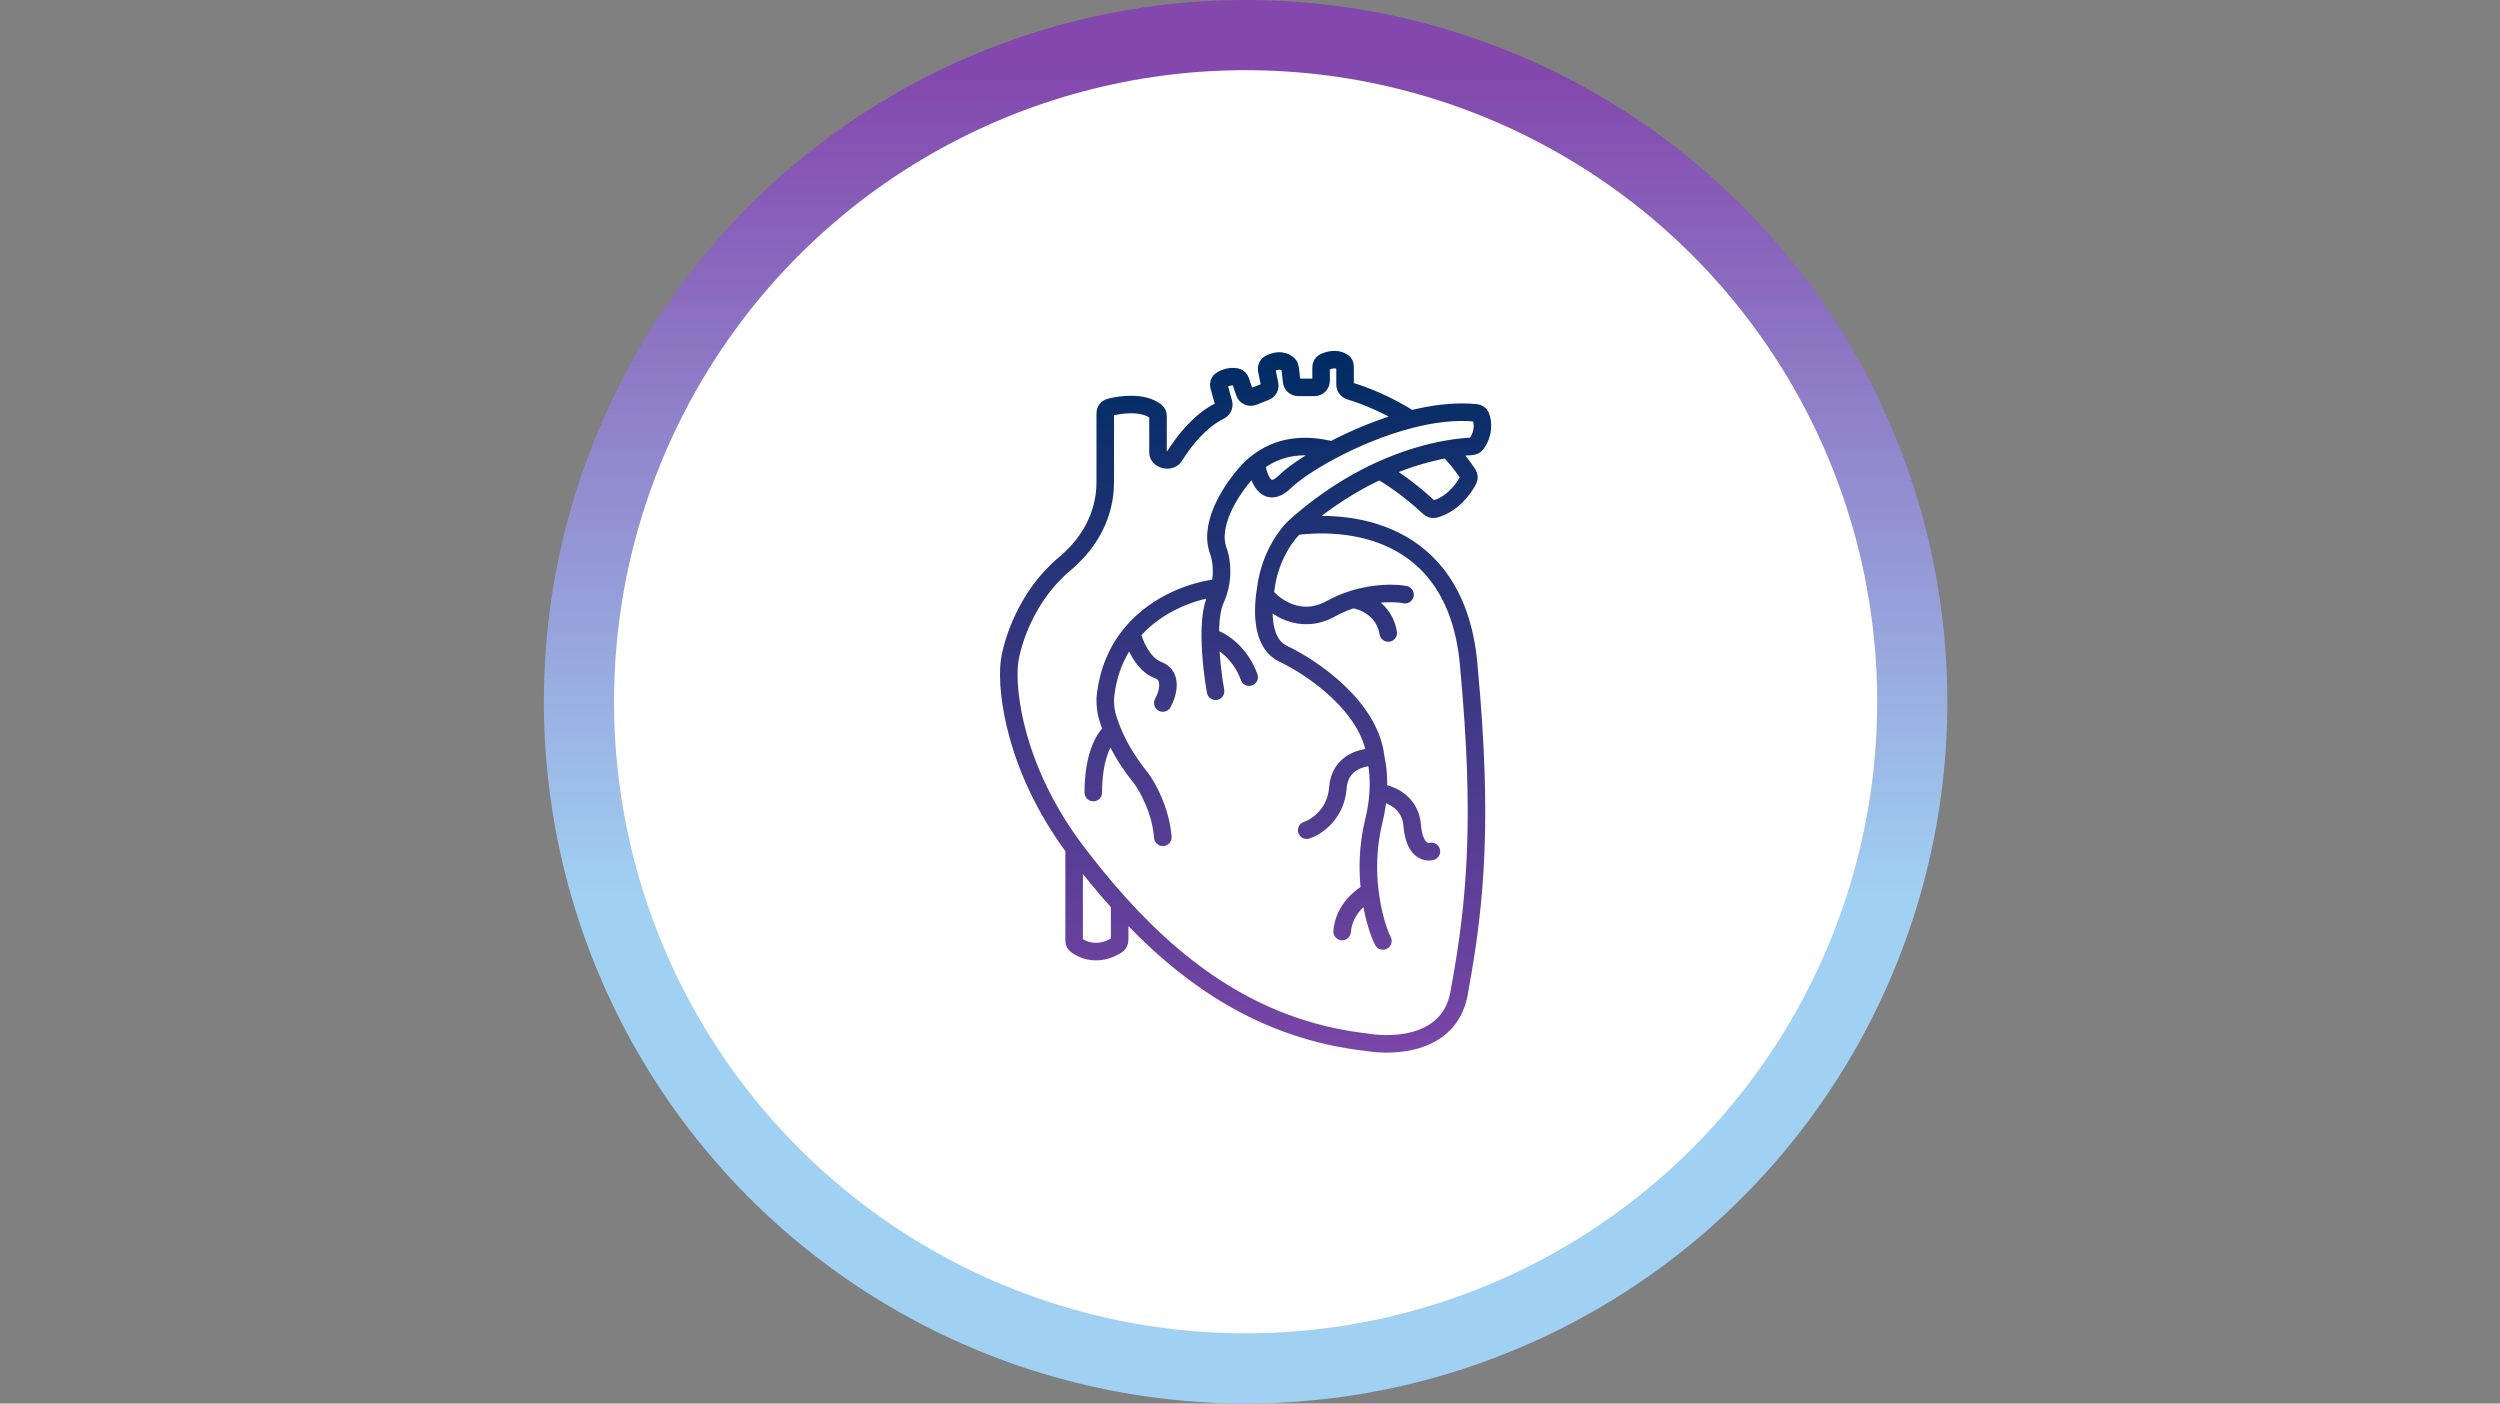
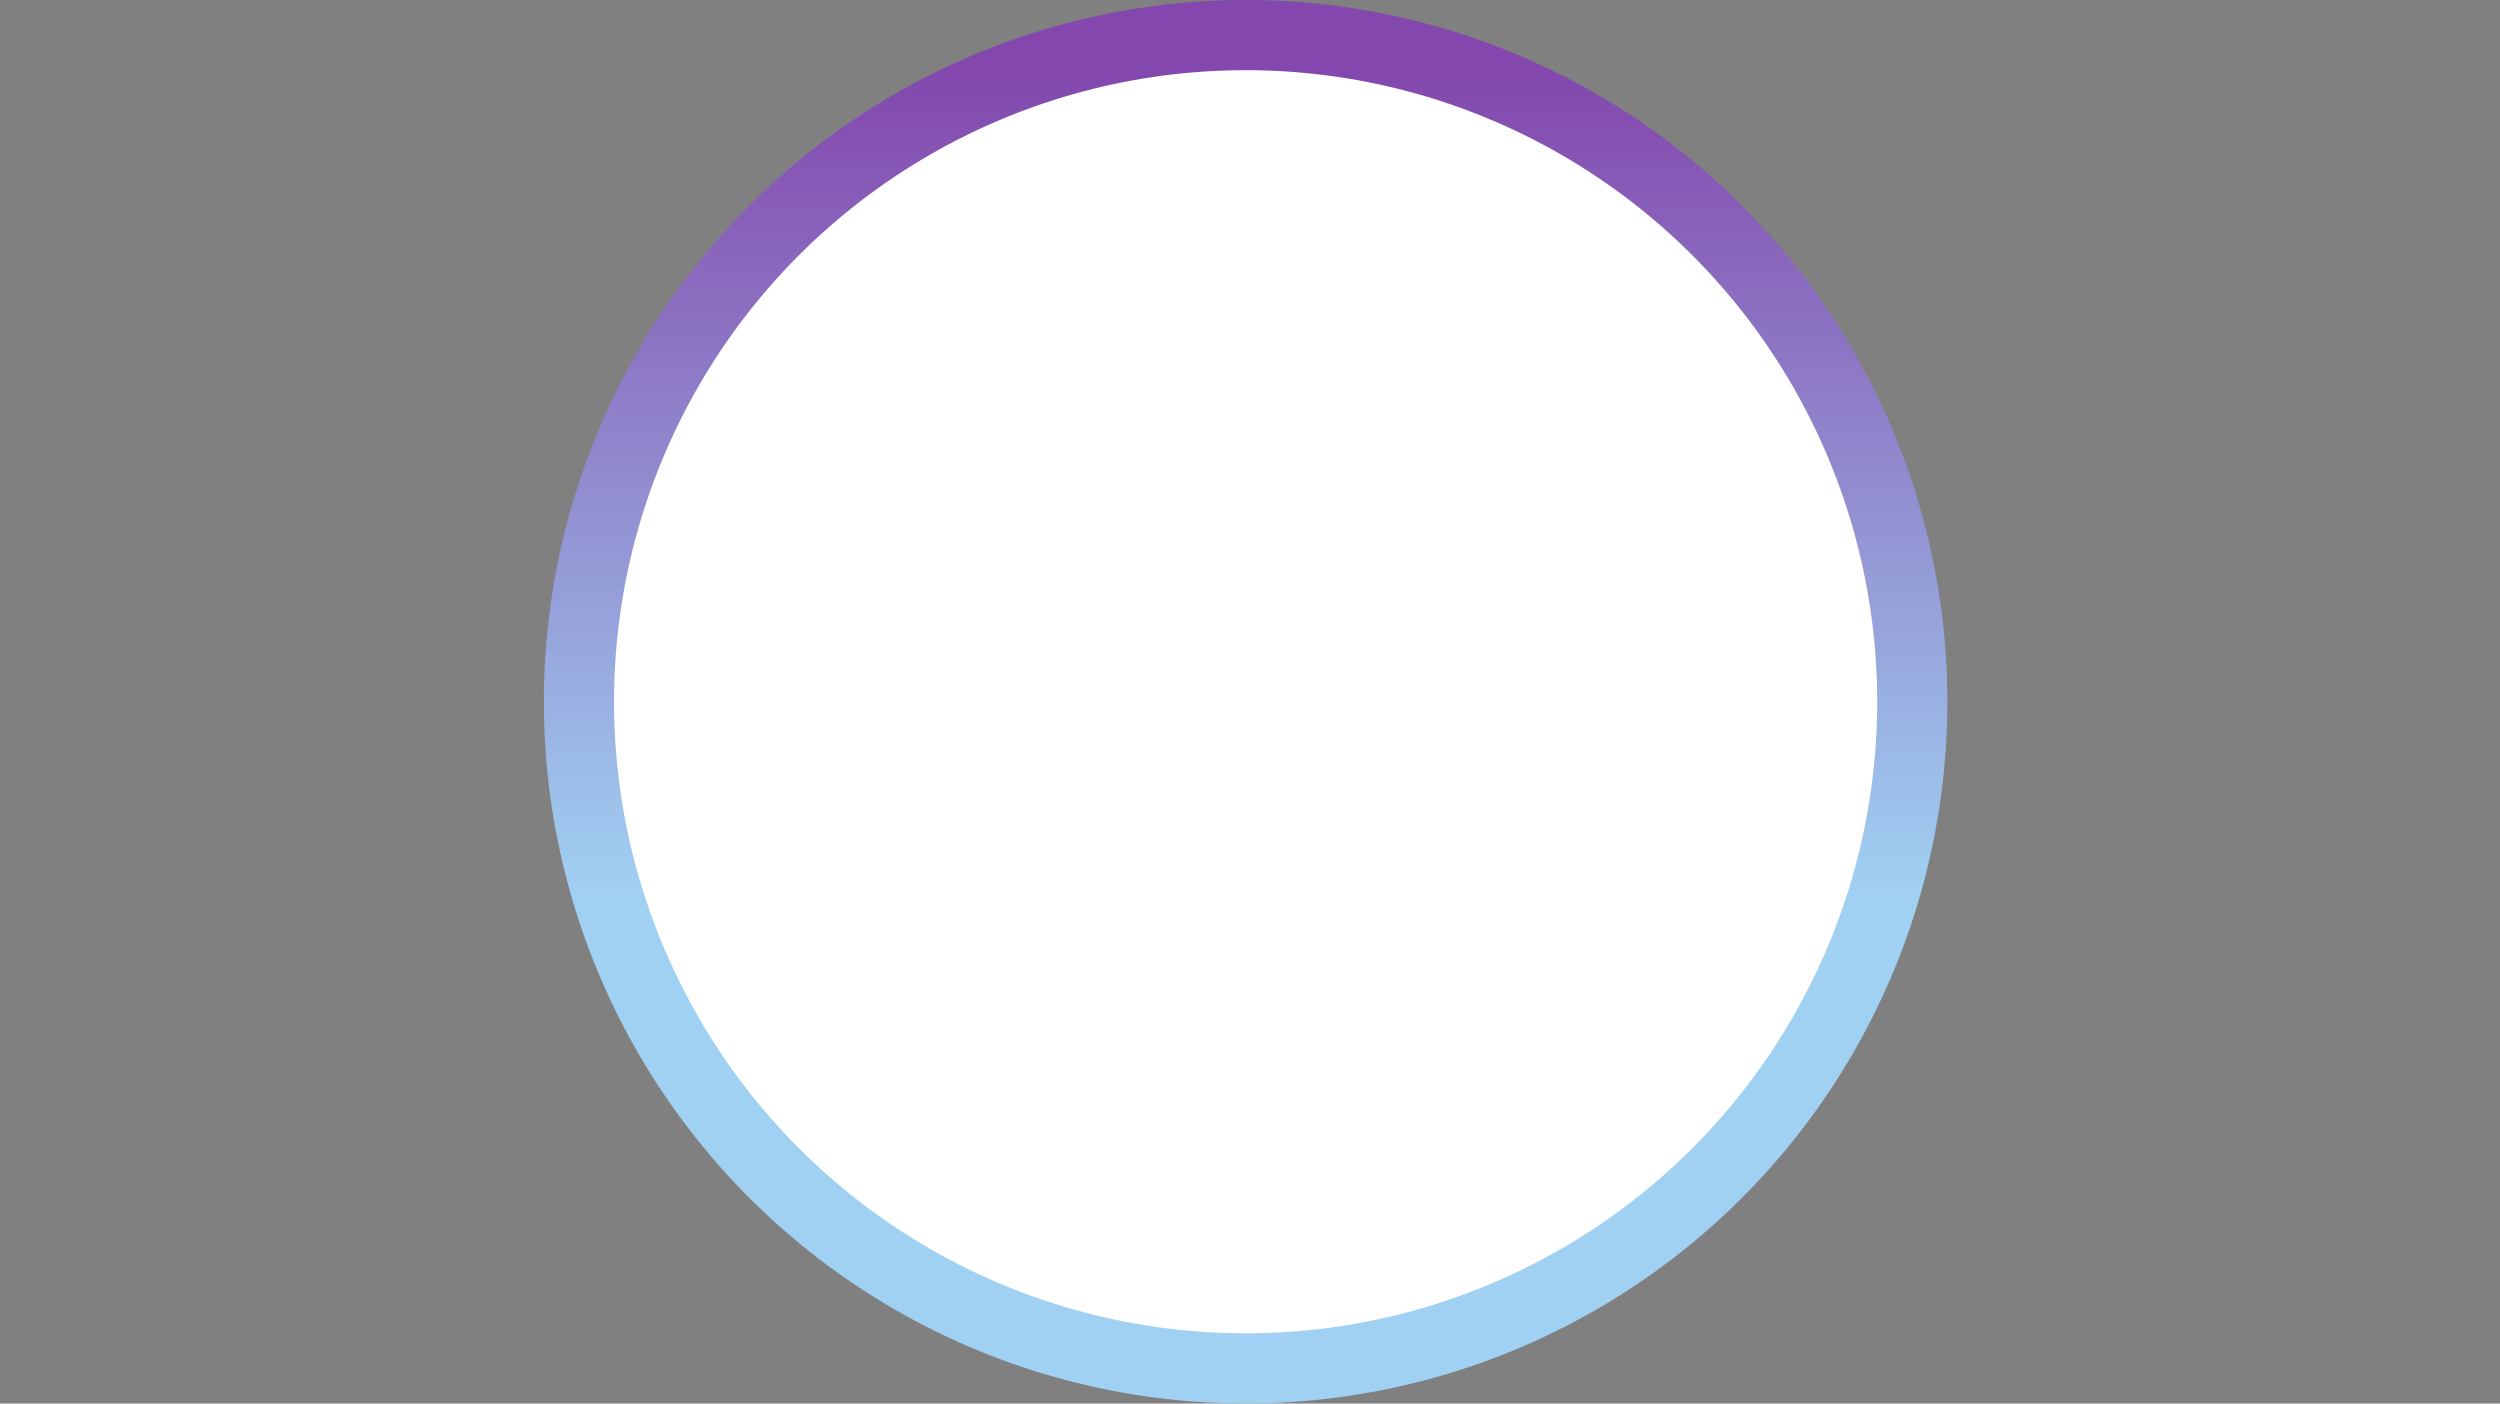
<svg xmlns="http://www.w3.org/2000/svg" width="285" height="160" viewBox="0 0 285 160" fill="none" style="background:#f7f7f8">
  <rect x="0" y="0" width="285" height="160" fill="#808080" stroke="none" />
  <circle cx="142" cy="80" r="76" fill="white" stroke="url(#paint0_linear_2035_4120)" stroke-width="8" />
-   <path d="M138.575 78.802C138.314 77.363 137.992 74.905 137.973 72.625M137.973 72.625C137.958 70.931 138.109 69.336 138.575 68.329C138.784 67.878 138.936 67.427 139.043 66.986M137.973 72.625C138.994 72.894 141.309 74.183 142.403 77.19M143.223 52.814C142.943 53.04 142.67 53.288 142.403 53.559C140.762 55.26 137.755 59.467 138.849 62.689C139.144 63.414 139.499 65.112 139.043 66.986M143.223 52.814C143.405 54.405 144.316 57.05 146.504 54.901C147.446 53.976 149.394 52.636 151.879 51.321M143.223 52.814C145.787 50.747 148.858 50.553 151.879 51.321M139.043 66.986C136.424 67.221 131.987 68.61 129.007 72.161M132.561 95.451C132.342 92.443 130.829 89.722 130.1 88.737C128.459 86.722 127.435 84.864 126.82 83.33M126.82 83.33C126.124 81.594 125.999 80.95 125.999 79.607C126.299 76.444 127.455 74.01 129.007 72.161M126.82 83.33C126.091 83.79 124.633 85.837 124.633 90.349M129.007 72.161C129.28 73.3 130.264 75.74 132.014 76.385C133.764 77.029 133.108 79.16 132.561 80.144M144.197 67.791C144.231 67.524 144.271 67.255 144.316 66.986C144.805 63.334 146.753 60.809 147.665 60.004M144.197 67.791C143.829 70.731 144.226 73.52 146.23 74.505C149.49 76.027 156.174 80.52 156.829 86.321M144.197 67.791C145.239 69.134 148.199 71.336 151.698 69.403C152.539 68.938 153.386 68.588 154.207 68.329M160.173 67.791C159.135 67.587 156.802 67.507 154.207 68.329M154.207 68.329C155.375 68.467 157.822 69.427 158.259 72.161M122.451 96.705C115.694 87.595 114.704 78.848 115.064 75.579C115.337 73.341 116.978 67.953 121.352 64.3C125.726 60.648 125.999 56.513 125.999 54.901V47.12C125.999 46.796 126.207 46.506 126.521 46.426C127.961 46.06 130.369 45.808 131.777 46.907C131.936 47.031 132.014 47.227 132.014 47.428V51.592C132.014 52.426 133.425 52.748 133.868 52.041C135.135 50.02 136.905 47.907 139.044 46.85C139.391 46.679 139.59 46.292 139.486 45.919L138.967 44.049C138.894 43.786 138.967 43.498 139.196 43.351C139.616 43.081 140.263 42.831 140.976 42.985C141.192 43.031 141.35 43.206 141.421 43.416L141.877 44.758C142.014 45.163 142.463 45.372 142.861 45.215L144.277 44.659C144.616 44.526 144.81 44.168 144.738 43.811L144.407 42.186C144.351 41.914 144.448 41.627 144.69 41.489C145.289 41.147 146.203 40.902 146.902 41.58C147.005 41.68 147.059 41.819 147.075 41.962L147.248 43.494C147.291 43.873 147.612 44.16 147.994 44.16H149.854C150.269 44.16 150.604 43.824 150.604 43.41V41.88C150.604 41.627 150.73 41.386 150.959 41.28C151.532 41.014 152.402 40.815 153.095 41.276C153.262 41.388 153.338 41.588 153.338 41.789V43.844C153.338 44.188 153.571 44.486 153.901 44.583C155.64 45.093 158.232 46.143 160.822 47.8M122.451 96.705C122.539 96.824 122.628 96.943 122.719 97.062C124.309 99.16 125.943 101.161 127.64 103.04M122.451 96.705V107.221C122.451 107.422 122.529 107.618 122.688 107.741C123.521 108.381 125.273 109.026 127.318 107.751C127.524 107.622 127.64 107.392 127.64 107.149V103.04M127.64 103.04C135.279 111.502 144.166 117.495 155.799 118.814C158.988 119.351 165.522 119.099 166.397 112.869C168.298 102.604 169.028 93.143 167.484 76.385C166.397 60.851 154.66 59.109 147.665 60.004M147.665 60.004C148.649 59.127 149.631 58.332 150.604 57.612C152.921 55.898 155.187 54.607 157.301 53.639M157.649 107.267C157.121 106.229 156.485 104.214 156.164 101.627M156.164 101.627C155.876 99.304 155.894 96.52 156.619 93.571C156.9 92.428 157.056 91.352 157.116 90.349M156.164 101.627C155.222 102.164 153.22 103.615 153.001 106.193M157.116 90.349C158.318 90.438 160.774 91.316 160.993 94.108C161.212 96.901 162.542 97.241 163.18 97.062M157.116 90.349C157.207 88.835 157.079 87.485 156.829 86.321M156.829 86.321C155.483 86.231 152.737 86.804 152.518 89.812C152.299 92.819 150.058 94.287 148.964 94.645M157.301 53.639C159.524 54.944 161.489 56.51 162.902 57.855C163.078 58.022 163.324 58.102 163.558 58.04C165.517 57.517 166.827 55.798 167.389 54.715C167.501 54.498 167.479 54.241 167.347 54.037C166.673 53.002 165.893 52.055 165.049 51.194M157.301 53.639C160.278 52.277 162.954 51.556 165.049 51.194M151.879 51.321C154.457 49.957 157.613 48.62 160.822 47.8M165.049 51.194C166.118 51.01 167.035 50.92 167.763 50.886C167.978 50.876 168.184 50.781 168.309 50.606C169.196 49.369 169.069 48.139 168.804 47.442C168.722 47.227 168.515 47.095 168.287 47.071C165.939 46.826 163.364 47.151 160.822 47.8" stroke="url(#paint1_linear_2035_4120)" stroke-width="2" stroke-linecap="round" stroke-linejoin="round" />
  <defs>
    <linearGradient id="paint0_linear_2035_4120" x1="142" y1="8" x2="142" y2="152" gradientUnits="userSpaceOnUse">
      <stop stop-color="#8347AD" />
      <stop offset="0.651" stop-color="#A0D0F2" />
    </linearGradient>
    <linearGradient id="paint1_linear_2035_4120" x1="152.952" y1="41" x2="152.952" y2="125.699" gradientUnits="userSpaceOnUse">
      <stop stop-color="#012C63" />
      <stop offset="1" stop-color="#8347AD" />
    </linearGradient>
  </defs>
</svg>